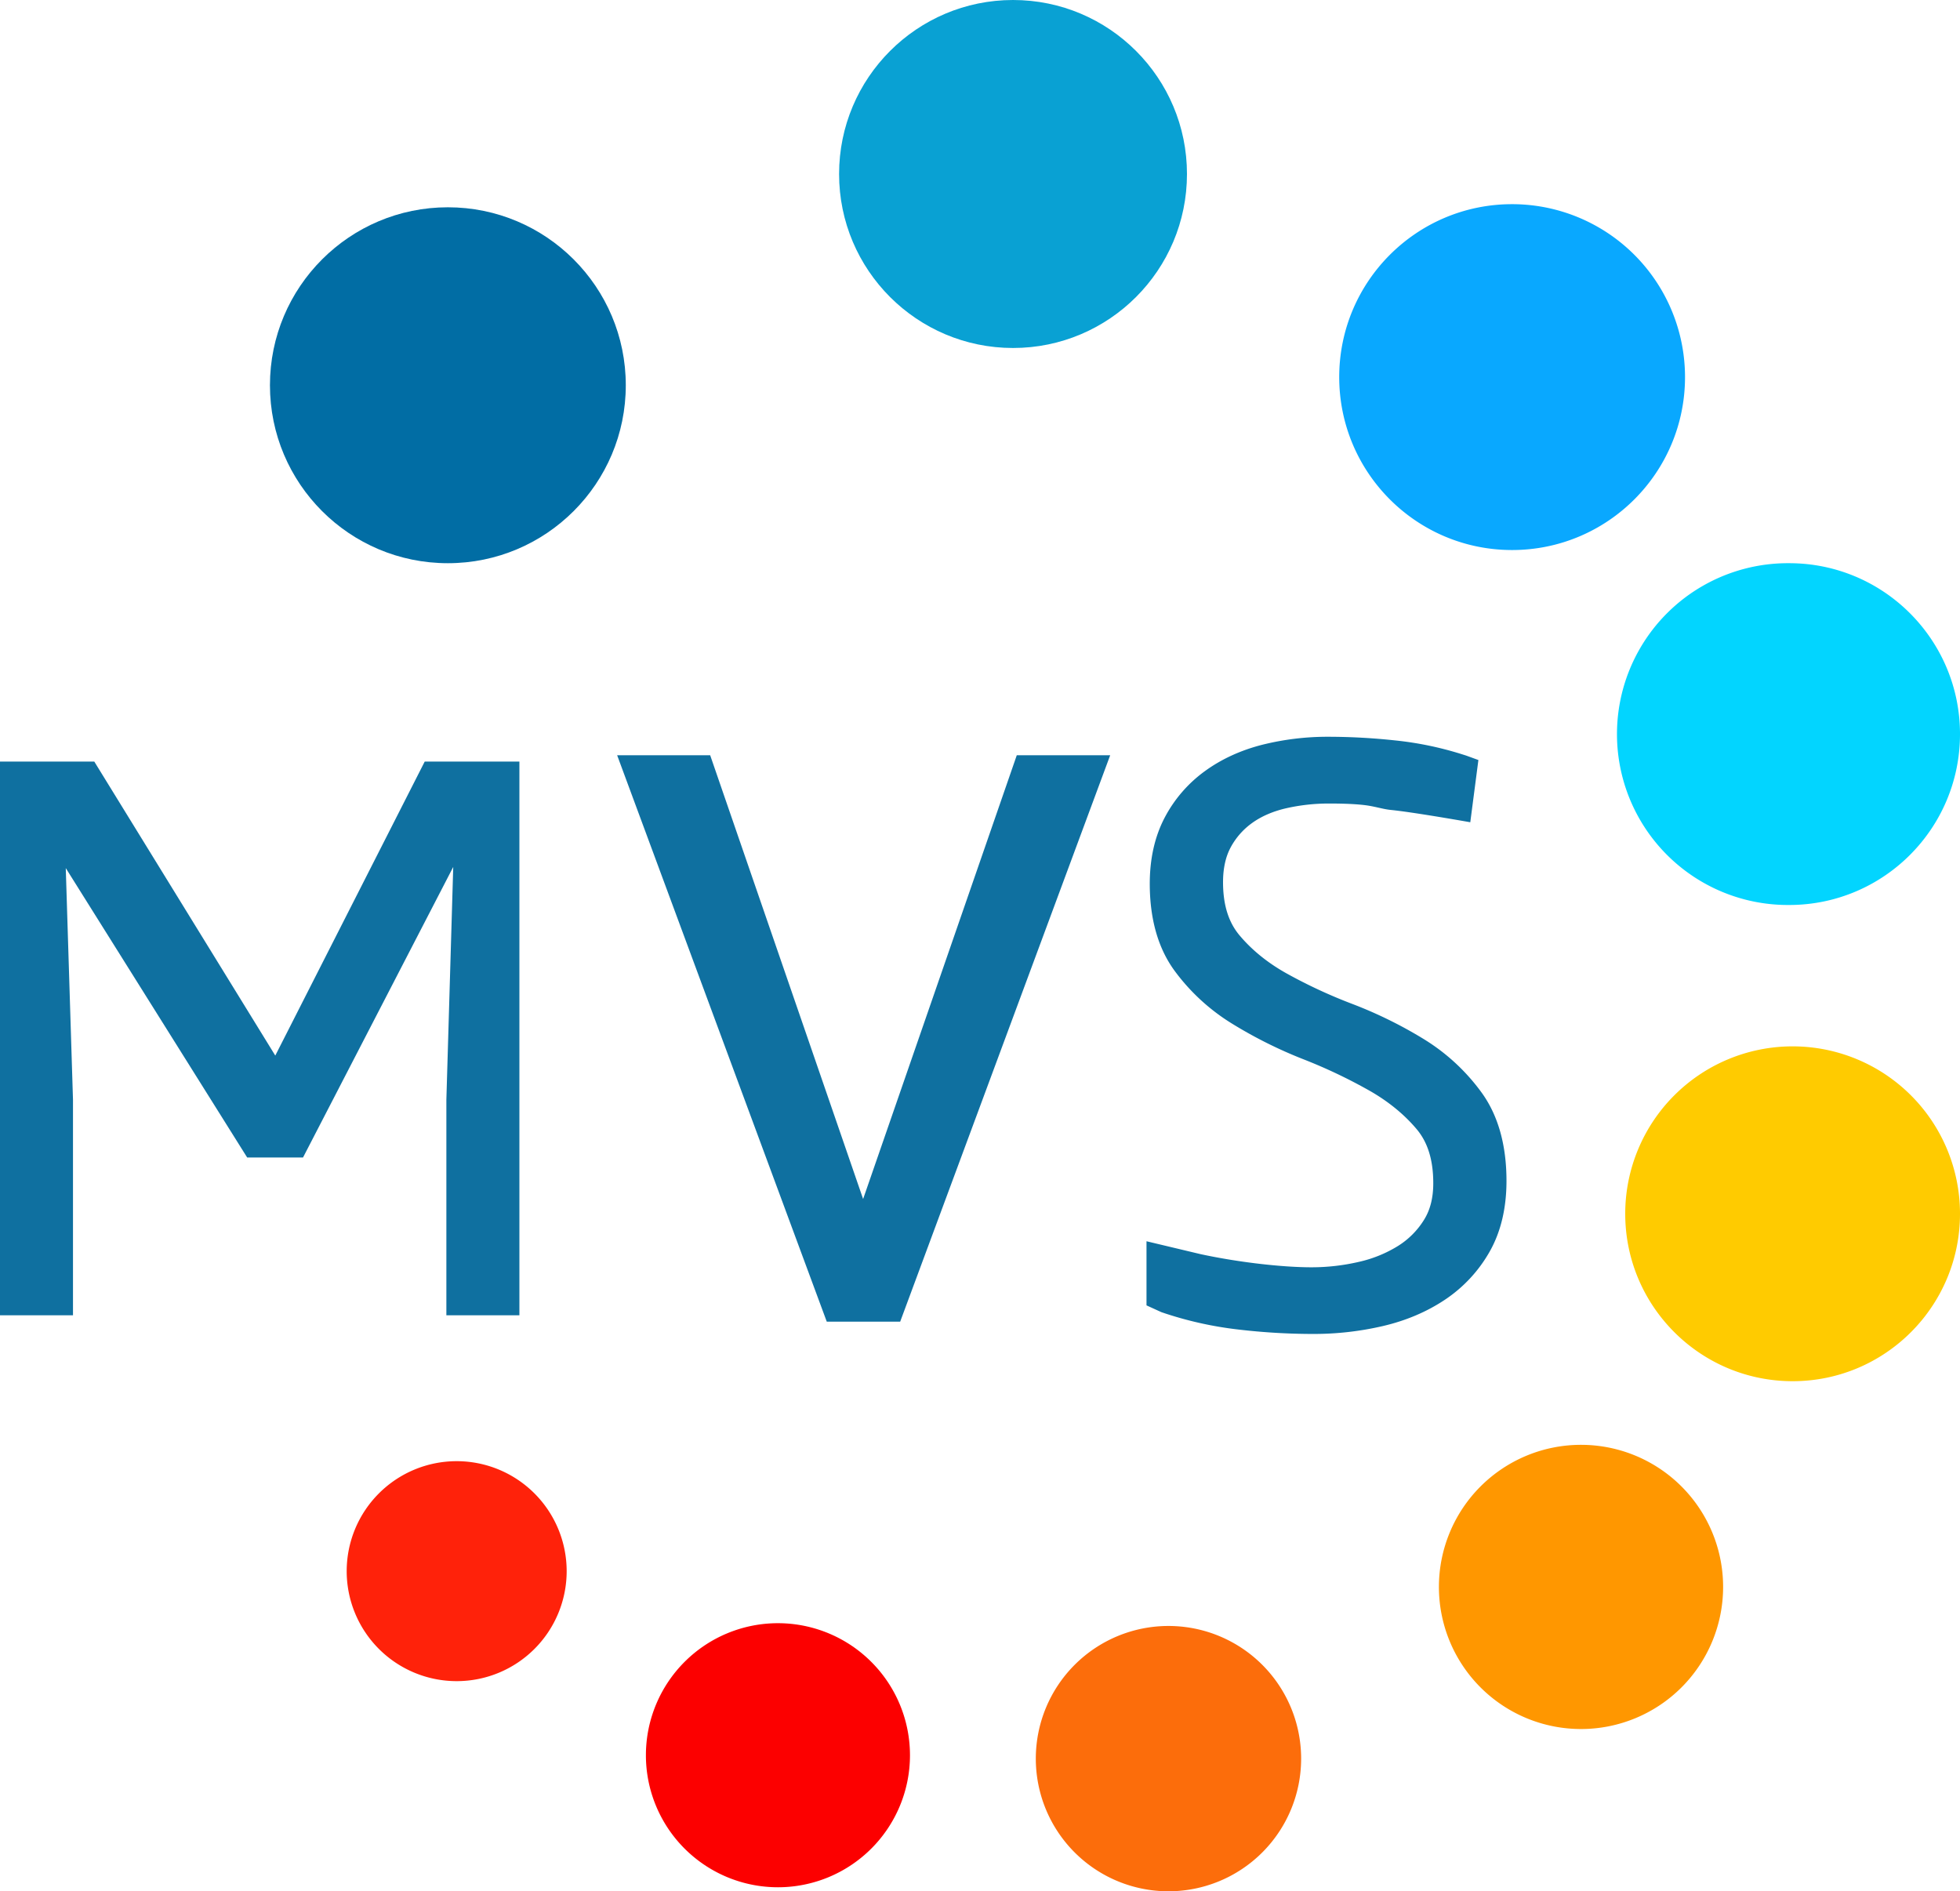
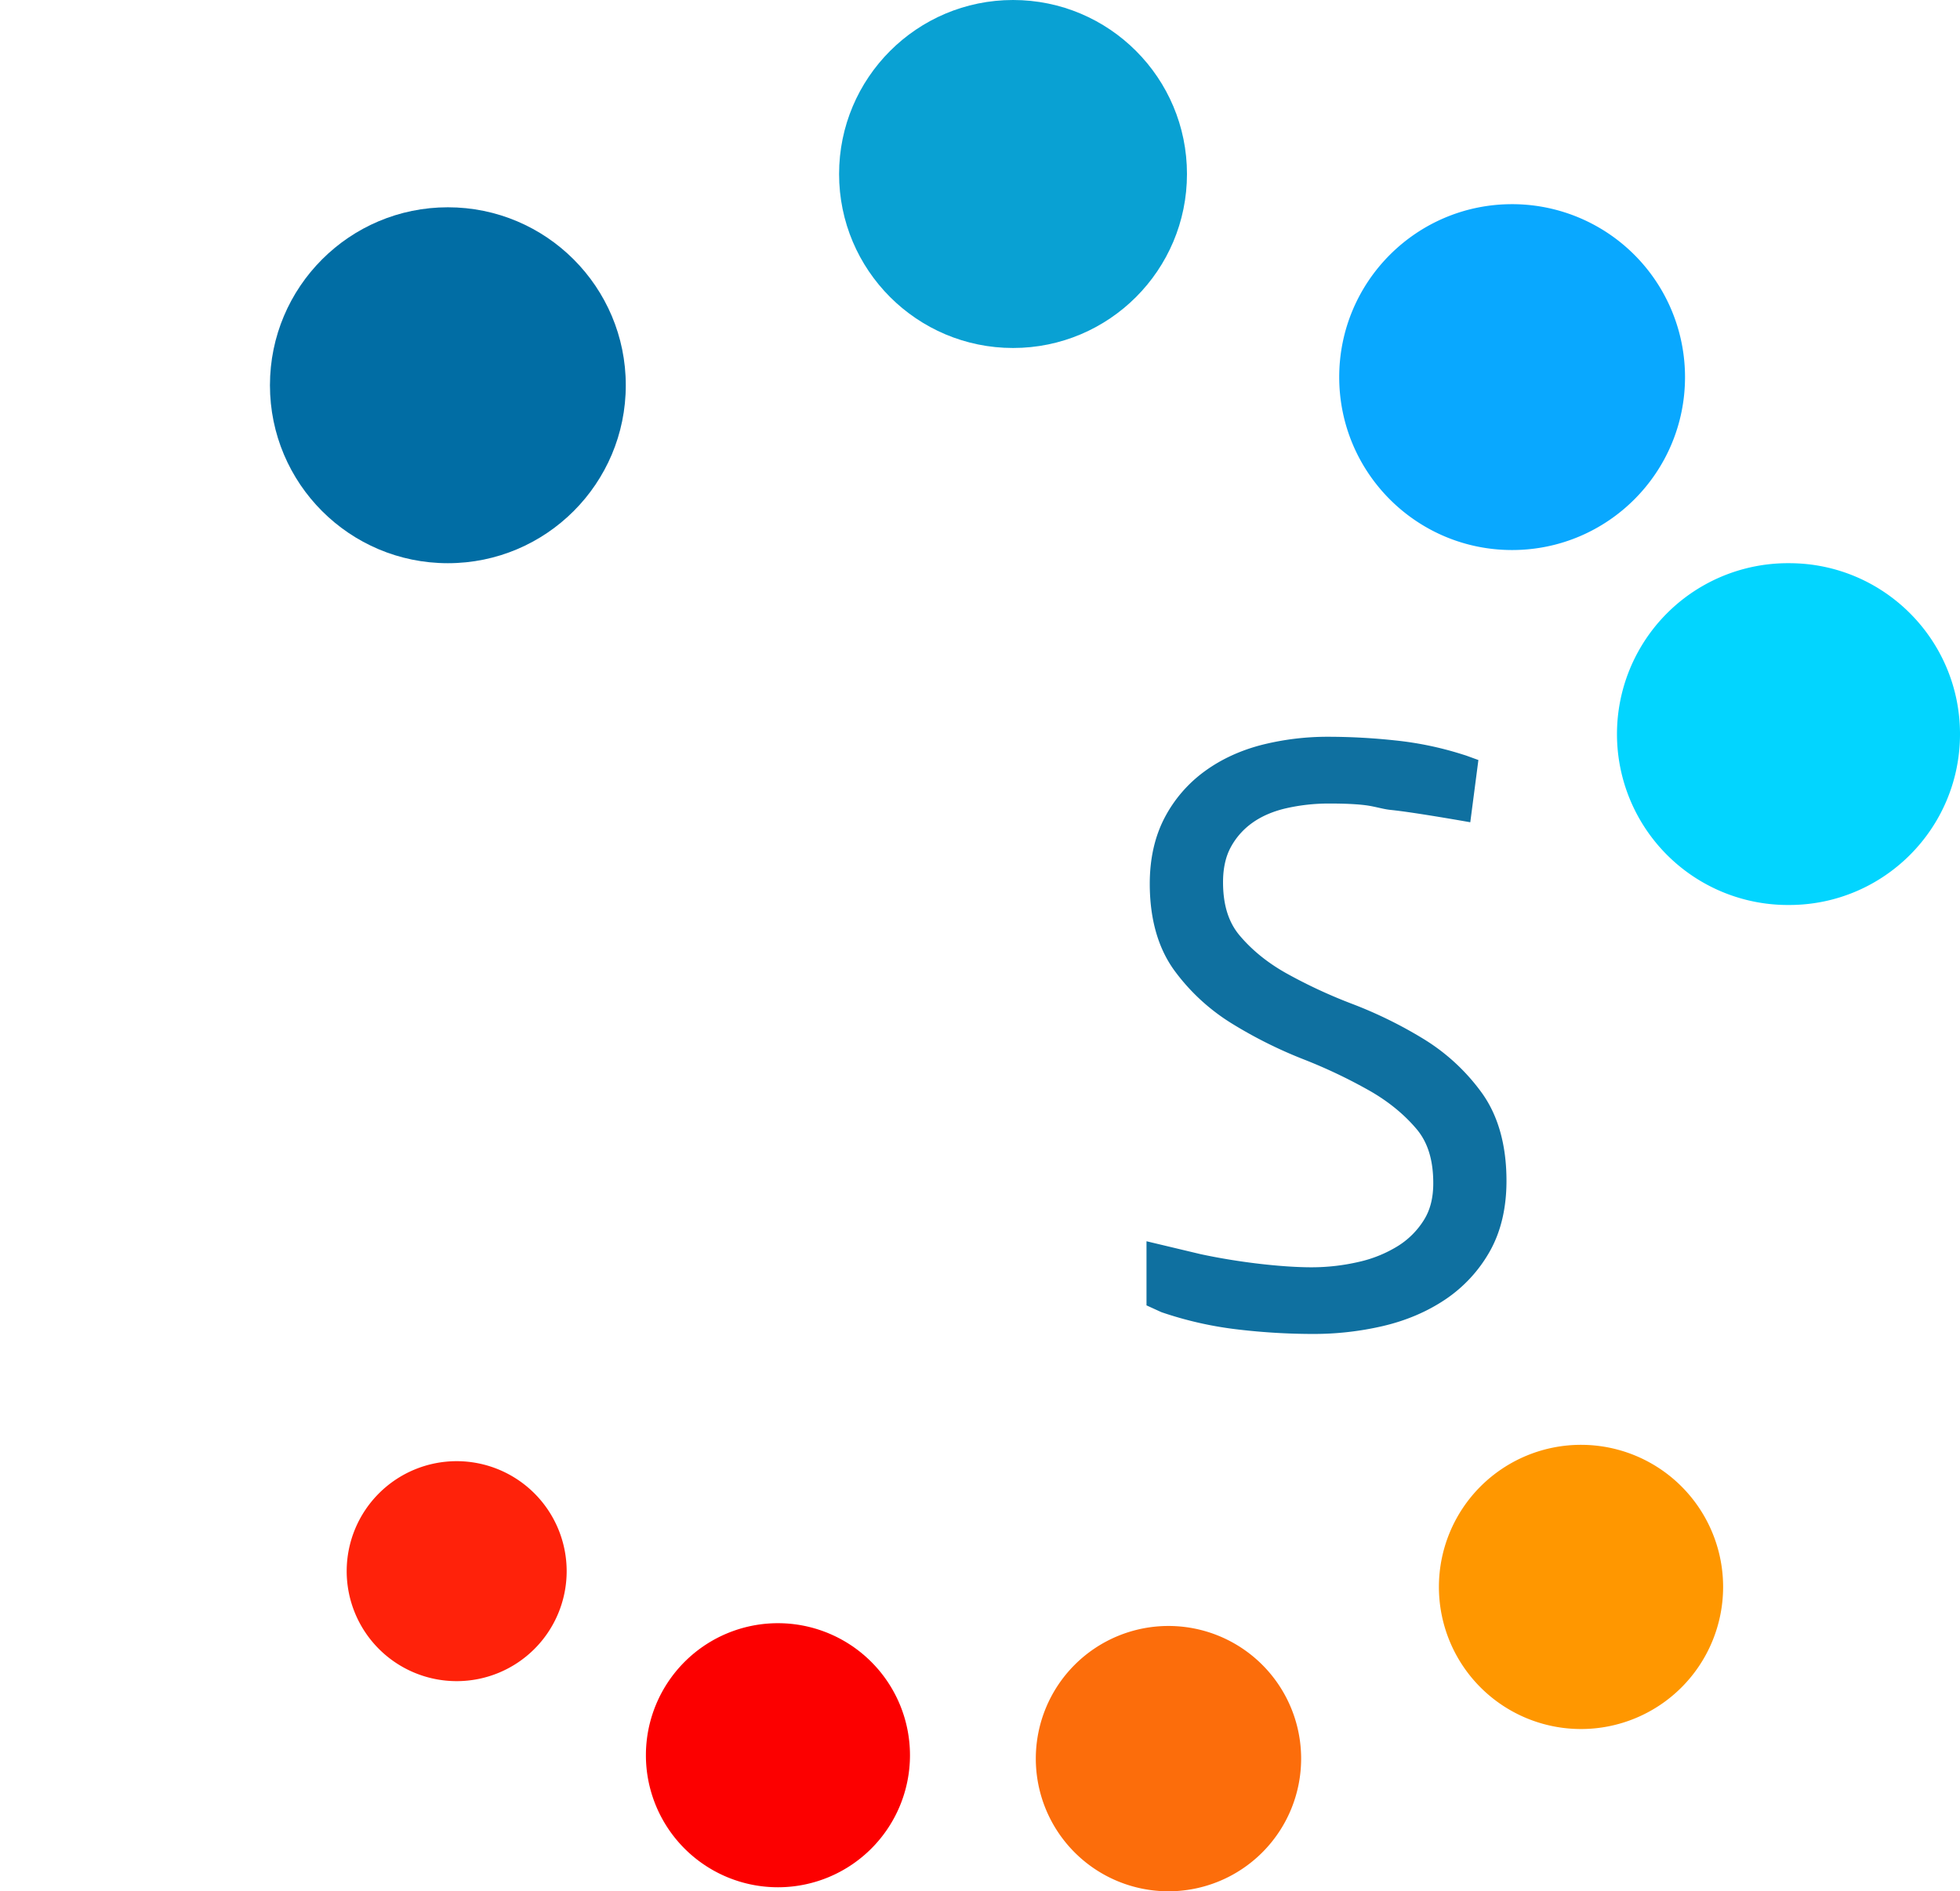
<svg xmlns="http://www.w3.org/2000/svg" width="2000" height="1930" viewBox="0 0 2000 1930">
  <g transform="translate(0-30)">
    <path d="m638.56 423.11c0 100.29-81.28 181.59-181.56 181.59s-181.54-81.3-181.54-181.59 81.29-181.59 181.54-181.59 181.56 81.3 181.56 181.59" fill="#016da4" />
    <path d="M1211.2,207.56c0,98-79.43,177.53-177.46,177.53S856.21,305.57,856.21,207.56,935.68,30,1033.74,30,1211.2,109.51,1211.2,207.56Z" fill="#09a1d3" />
    <path d="m1719.41 414.79c0 97.44-79 176.47-176.46 176.47s-176.4-79-176.4-176.47 79-176.45 176.4-176.45a176.45 176.45 0 0 1 176.46 176.45" fill="#09a8ff" />
    <path d="m2000 779.07c0 96.31-78.05 174.39-174.31 174.39a174.39 174.39 0 1 1 0 -348.77c96.26.01 174.31 78.08 174.31 174.38" fill="#02d5ff" />
-     <path d="m2000 1268.52c0 94.34-76.45 170.87-170.76 170.87s-170.84-76.53-170.84-170.87a170.8 170.8 0 1 1 341.6 0" fill="#ffcb00" />
    <path d="M1758.28,1649.43a145,145,0,1,1-145-145.11A145,145,0,0,1,1758.28,1649.43Z" fill="#ff9700" />
-     <path d="M1327.69,1824.59a135.37,135.37,0,1,1-135.36-135.43A135.36,135.36,0,0,1,1327.69,1824.59Z" fill="#fc6d0b" />
+     <path d="M1327.69,1824.59a135.37,135.37,0,1,1-135.36-135.43A135.36,135.36,0,0,1,1327.69,1824.59" fill="#fc6d0b" />
    <path d="M928.55,1821.09a134.73,134.73,0,1,1-134.71-134.76A134.77,134.77,0,0,1,928.55,1821.09Z" fill="#fc0000" />
    <path d="M578.23 1633.29A112.23 112.23 0 1 1 466 1521 112.26 112.26 0 0 1 578.23 1633.29" fill="#ff220a" />
-     <path d="M96.22,807.13l184.68,300,152.48-300H530v565H455.48v-220l7-237.49L309.21,1211.11h-57L67.11,915.81l7.37,236.33v220H0v-565Z" fill="#0f70a0" />
  </g>
  <g fill="#0f70a0">
-     <path d="m843.63 1348.62l-213.88-577.93h94.93l156.05 452.8 156.79-452.8h95.32l-214.28 577.93h-74.93" />
    <path d="M1225,1309.73c38.62,8.33,83.13,13.43,113.5,13.43a213.24,213.24,0,0,0,48-5.51,129.85,129.85,0,0,0,39.94-16.2,82.72,82.72,0,0,0,26.54-26.55c6.41-10.22,9.53-22.49,9.53-37.53,0-23.59-5.54-41.64-17-55.23-12.74-15.11-29-28.38-48.4-39.39a527,527,0,0,0-67.05-31.84,456.87,456.87,0,0,1-72.58-36.2,208,208,0,0,1-59.13-54.39c-16.67-22.9-25.12-52.7-25.12-88.6,0-25.34,5.06-47.88,15-67A137.29,137.29,0,0,1,1229.3,817c16.79-12.27,36.51-21.36,58.56-27a274.51,274.51,0,0,1,67.86-8.19,645.32,645.32,0,0,1,67.71,3.7,342.67,342.67,0,0,1,67.74,13.94l4.78,1.5,12.62,4.58-8.28,63.51s-58.15-10.32-81.1-12.57c-7.79-.77-16-3.5-25.22-4.73s-21.7-1.81-37.37-1.81a196.54,196.54,0,0,0-44.94,5c-13.17,3.12-24.56,8.09-33.93,14.81a73.12,73.12,0,0,0-21.79,24.66C1250.69,904,1248,916,1248,930.14c0,23.11,5.53,40.92,16.92,54.41,12.7,15.08,28.93,28.2,48.27,38.93a515.41,515.41,0,0,0,67.05,31.08,440.5,440.5,0,0,1,72.74,35.83,206,206,0,0,1,59.19,54.93c16.64,23.18,25.06,53.36,25.06,89.68,0,27.74-5.76,52-17.08,72a144.37,144.37,0,0,1-45.51,49.1c-18.49,12.39-39.84,21.49-63.46,27a312,312,0,0,1-71.77,8.08,658.74,658.74,0,0,1-75.63-4.5,373.45,373.45,0,0,1-74.7-16.39l-3.93-1.32-15.25-6.95v-65.43" transform="translate(0-30)" />
  </g>
</svg>